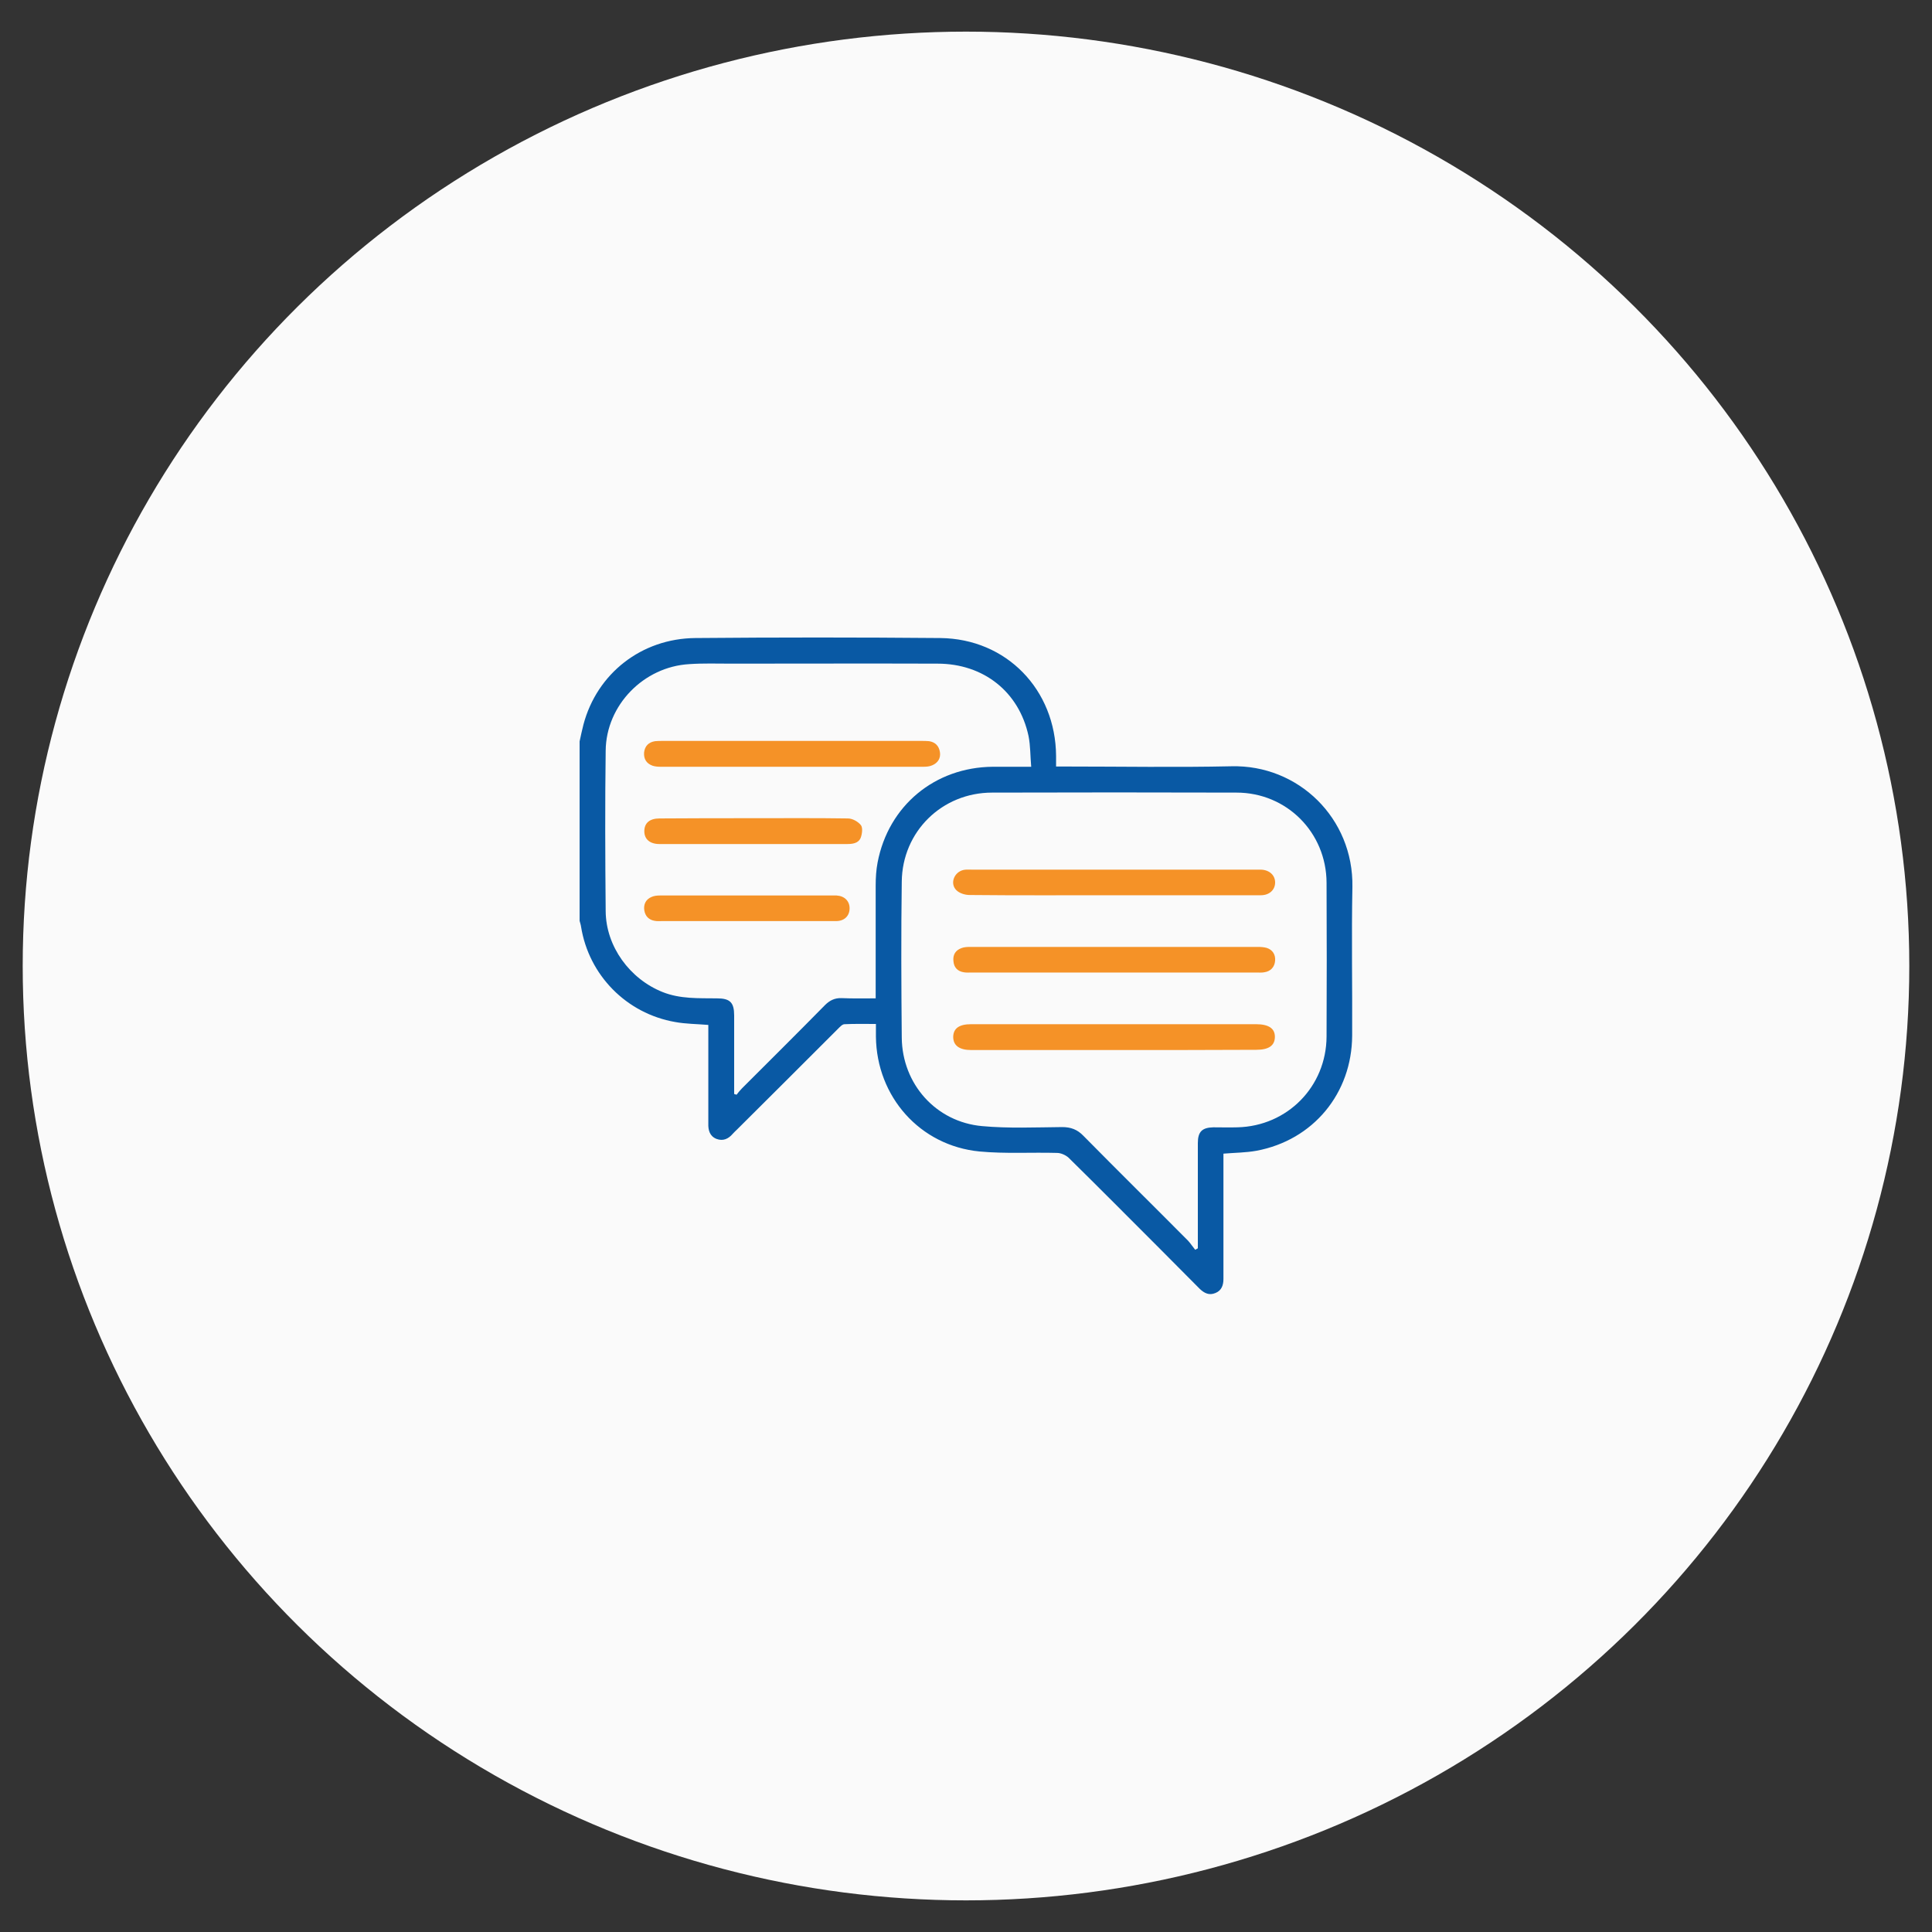
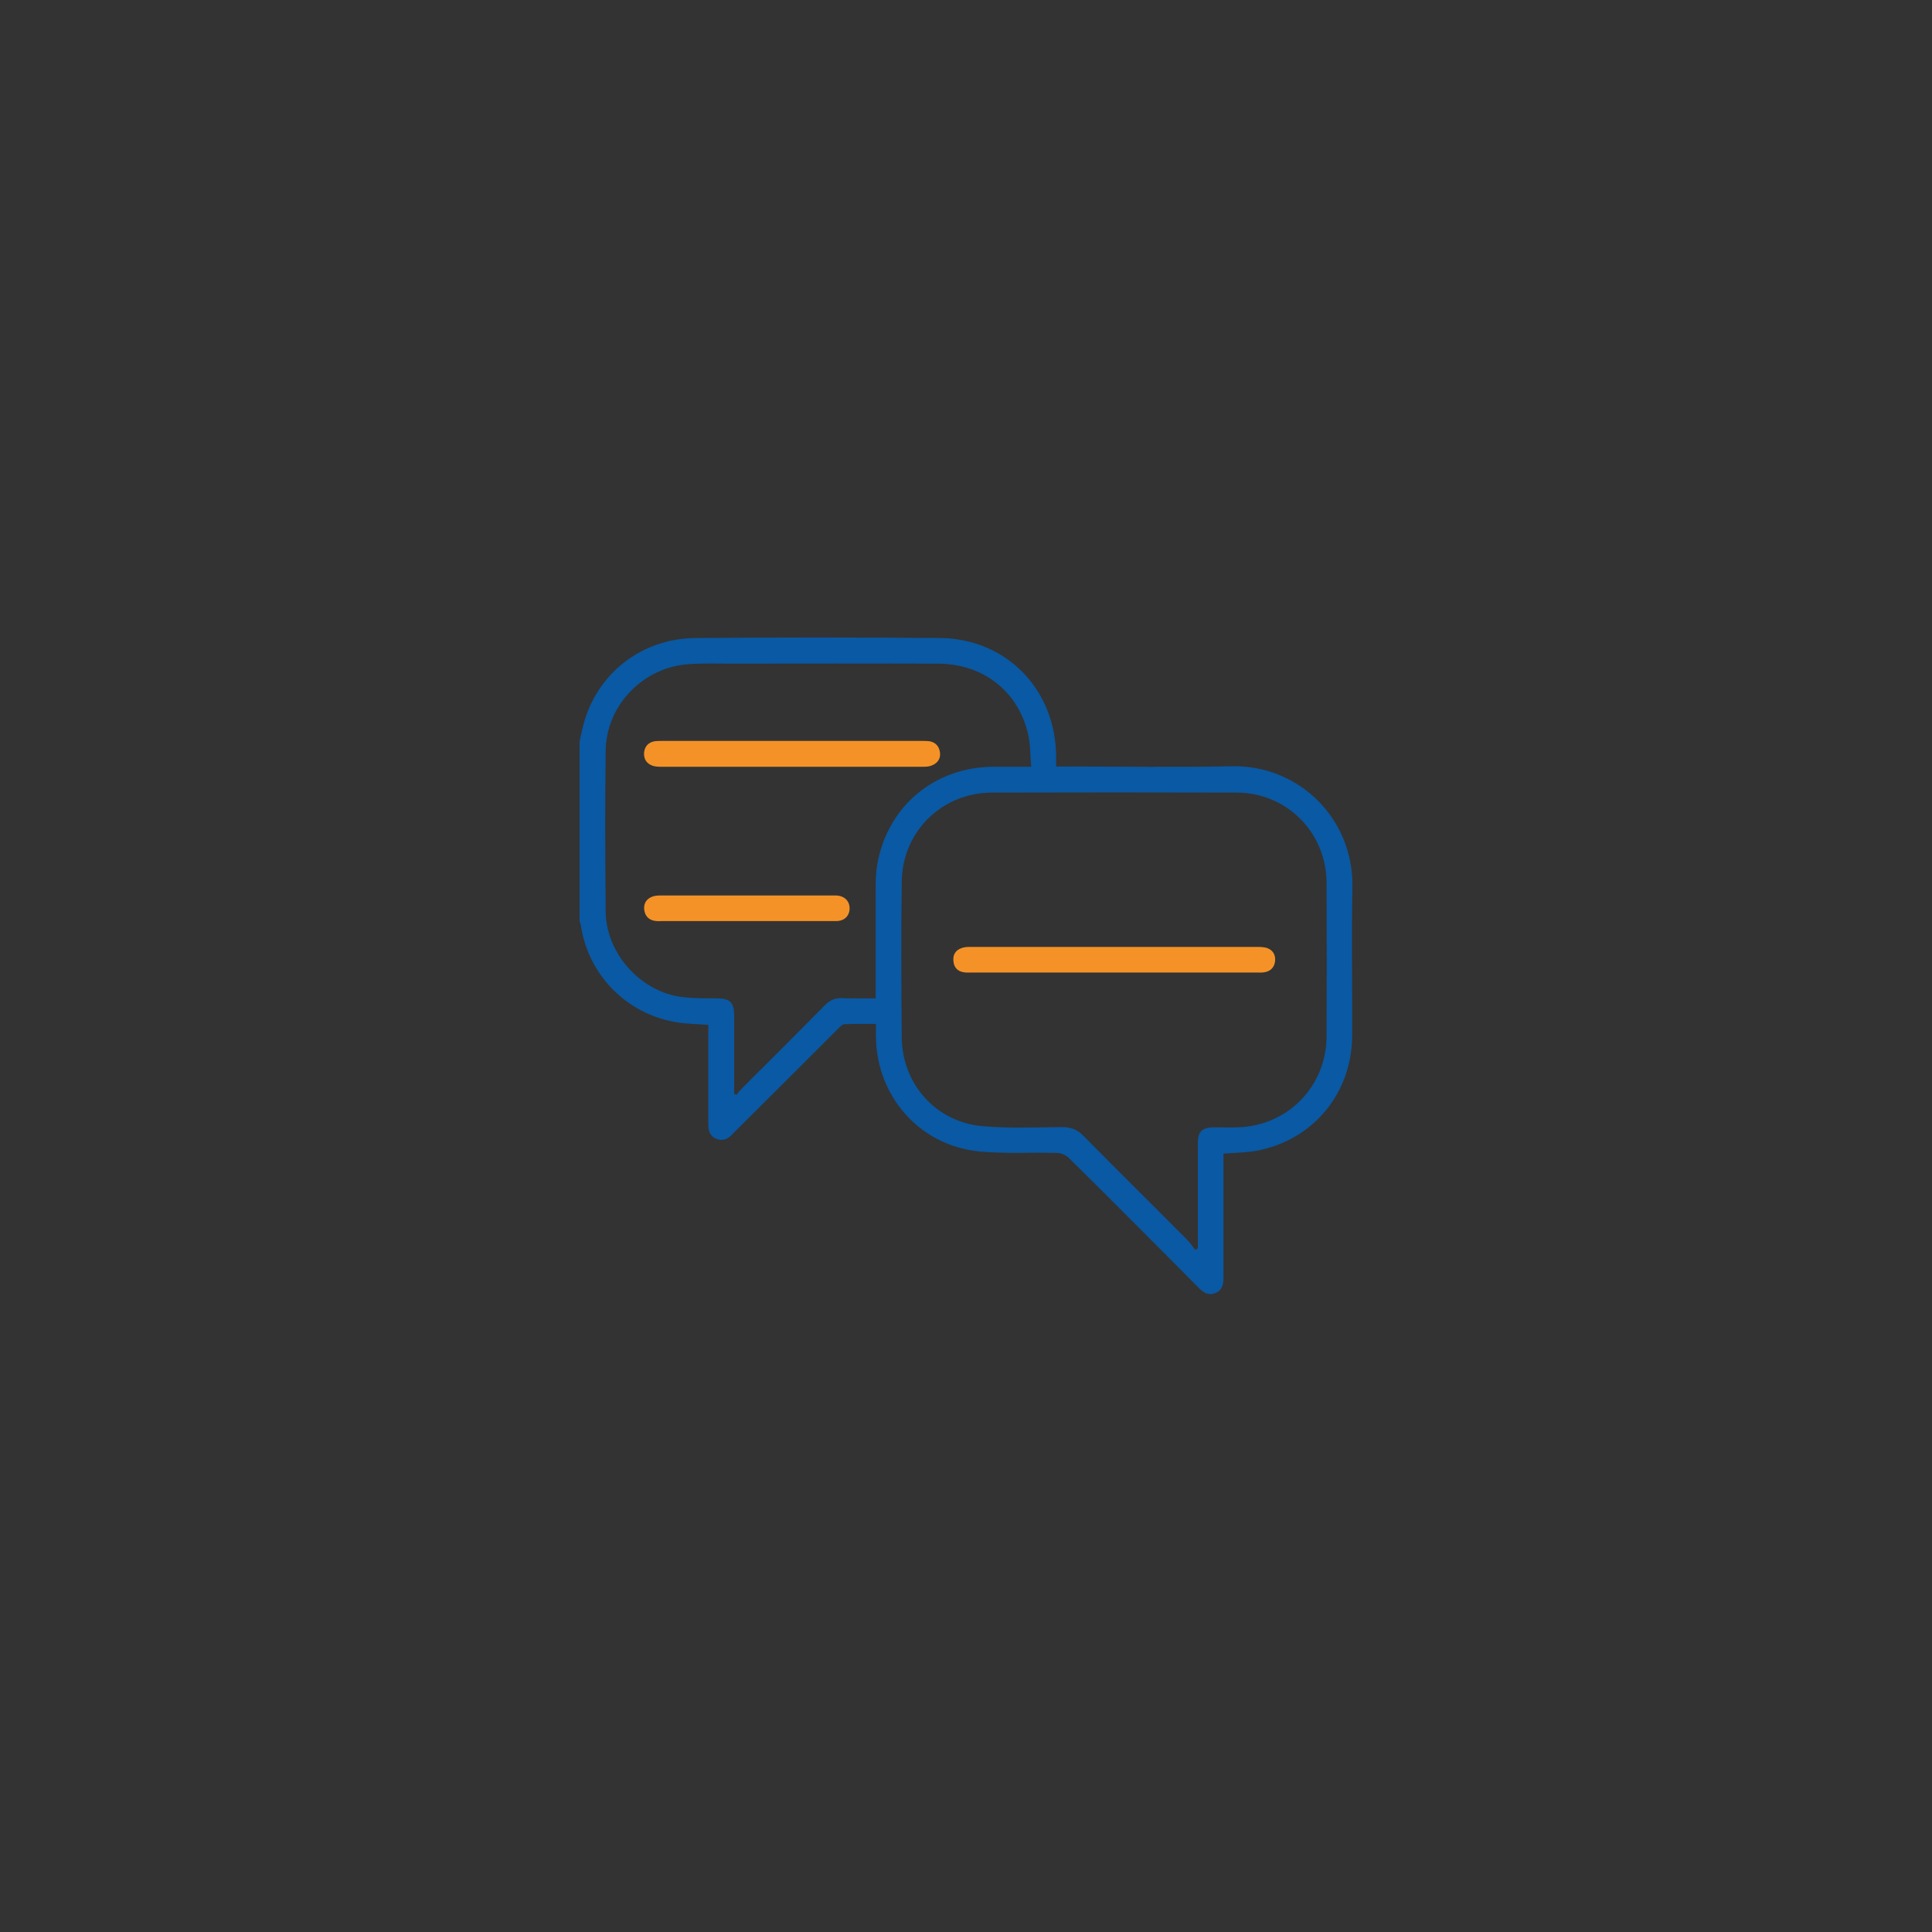
<svg xmlns="http://www.w3.org/2000/svg" version="1.1" id="Layer_1" x="0px" y="0px" viewBox="94 -4 800 800" style="enable-background:new 94 -4 800 800;" xml:space="preserve">
  <rect x="94" y="-4" width="800" height="800" fill="#333333" stroke="none" />
  <style type="text/css"> .st0{fill:#FAFAFA;} .st1{fill:#0959A4;} .st2{fill:#F59227;} </style>
-   <ellipse class="st0" cx="494" cy="396" rx="390.6" ry="386.9" />
  <g> </g>
  <g> </g>
  <g>
    <path class="st1" d="M334,303c0.5-2.3,1-4.7,1.6-7c5.6-21.1,24-35.6,46.3-35.8c33.8-0.3,67.7-0.3,101.5,0 c27.4,0.3,47.7,21.4,47.9,48.8c0,1.3,0,2.7,0,4.4c1.5,0,2.7,0,3.9,0c22.9,0,45.8,0.4,68.7-0.1c27.7-0.7,50.6,21.5,50.1,50 c-0.4,20.5,0,41-0.1,61.5c-0.1,23.9-16.1,43.3-39.6,47.7c-4.4,0.8-8.9,0.8-13.7,1.2c0,1,0,2.1,0,3.2c0,15.5,0,31,0,46.5 c0,0.7,0,1.5,0,2.2c0,2.6-0.8,4.8-3.3,5.8c-2.6,1.1-4.6,0.1-6.5-1.7c-5.5-5.5-11-11.1-16.5-16.6c-12.6-12.6-25.1-25.2-37.8-37.7 c-1.2-1.1-3.2-2-4.8-2c-10.7-0.3-21.5,0.4-32.1-0.6c-24.7-2.4-42.6-22.7-42.9-47.5c0-1.7,0-3.3,0-5.3c-4.5,0-8.8-0.1-13,0.1 c-0.9,0-1.9,1.1-2.7,1.9c-13.9,13.9-27.8,27.8-41.8,41.7c-0.6,0.6-1.2,1.1-1.8,1.8c-1.8,2.1-4,3.1-6.7,2.1 c-2.8-1.1-3.5-3.6-3.4-6.4c0-10.8,0-21.7,0-32.5c0-2.8,0-5.6,0-8.3c-4.8-0.4-9.3-0.4-13.7-1.2c-20.2-3.5-35.8-19.4-39-39.5 c-0.1-0.8-0.4-1.6-0.6-2.4C334,352.5,334,327.7,334,303z M588.9,513.5c0.4-0.2,0.7-0.4,1.1-0.6c0-0.9,0-1.8,0-2.7 c0-13.6,0-27.3,0-40.9c0-4.7,1.8-6.4,6.4-6.5c3.3,0,6.7,0.1,10,0c20.7-0.5,36.8-16.9,36.9-37.6c0.1-21.2,0.1-42.5,0-63.7 c-0.1-20.8-16.5-37.3-37.3-37.3c-33.7-0.1-67.4-0.1-101.2,0c-20.7,0-37.2,16.1-37.4,36.9c-0.3,21.5-0.2,43.1,0,64.6 c0.2,19.2,14.2,34.9,33.3,36.6c10.9,1,22,0.5,33.1,0.4c3.6,0,6.3,1,8.8,3.6c14.4,14.6,29,29,43.4,43.5 C587,510.9,587.9,512.3,588.9,513.5z M456.6,409.4c0-1.6,0-2.7,0-3.9c0-14.3,0-28.5,0-42.8c0-3.2,0.2-6.5,0.8-9.6 c4.5-23.5,23.7-39.4,47.7-39.6c5.1,0,10.1,0,15.9,0c-0.4-4.5-0.3-8.7-1.1-12.7c-3.9-18.3-18.6-30-37.7-30c-28.5-0.1-57.1,0-85.6,0 c-5.7,0-11.5-0.2-17.2,0.2c-18.9,1.1-34.4,17-34.6,35.8c-0.3,22.2-0.2,44.4,0,66.5c0.1,14.6,10,28.1,23.6,33.5 c7.3,2.9,14.9,2.5,22.5,2.6c5.4,0,7.1,1.7,7.1,7.1c0,9.8,0,19.6,0,29.4c0,1,0,2.1,0,3.1c0.3,0.1,0.6,0.2,1,0.3 c0.7-0.9,1.4-1.8,2.2-2.6c11.5-11.5,23-22.9,34.4-34.5c2-2,4.1-3,6.9-2.9C447,409.5,451.6,409.4,456.6,409.4z" />
-     <path class="st2" d="M555.2,430.8c-18.9,0-37.9,0-56.8,0c-0.7,0-1.5,0-2.2,0c-5,0-7.5-1.9-7.5-5.5c0.1-3.5,2.5-5.2,7.4-5.2 c19.8,0,39.5,0,59.3,0c19.6,0,39.1,0,58.7,0c5.3,0,7.9,1.8,7.8,5.4c-0.1,3.5-2.6,5.2-7.7,5.2C594.5,430.8,574.8,430.8,555.2,430.8z " />
-     <path class="st2" d="M555.1,366.7c-19.9,0-39.8,0.1-59.6-0.1c-1.9,0-4.2-0.7-5.5-2c-2.8-2.8-0.9-7.6,3.1-8.4 c1.1-0.2,2.3-0.1,3.4-0.1c39.2,0,78.5,0,117.7,0c0.6,0,1.2,0,1.9,0c3.6,0.1,6,2.4,5.9,5.5c-0.1,3-2.5,5.1-5.9,5.1 C595.7,366.7,575.4,366.7,555.1,366.7z" />
    <path class="st2" d="M555.5,398.7c-19.7,0-39.3,0-59,0c-1.1,0-2.3,0.1-3.4-0.1c-2.6-0.4-4.1-2-4.3-4.6c-0.3-2.6,0.8-4.5,3.3-5.4 c1-0.4,2.2-0.5,3.4-0.5c39.9,0,79.7,0,119.6,0c1.1,0,2.3,0.1,3.4,0.4c2.5,0.8,3.7,2.8,3.5,5.3c-0.2,2.6-1.8,4.4-4.5,4.8 c-1.1,0.2-2.3,0.1-3.4,0.1C594.4,398.7,575,398.7,555.5,398.7z" />
    <path class="st2" d="M422.2,302.8c17.8,0,35.6,0,53.4,0c1,0,2.1,0,3.1,0.1c2.6,0.4,4.1,2,4.5,4.5c0.4,2.5-0.8,4.5-3.2,5.5 c-1.1,0.5-2.4,0.6-3.7,0.6c-36.3,0-72.6,0-108.9,0c-1,0-2.1-0.1-3.1-0.4c-2.6-0.9-3.8-2.8-3.6-5.5c0.3-2.7,1.9-4.3,4.6-4.7 c1-0.1,2.1-0.1,3.1-0.1C386.4,302.8,404.3,302.8,422.2,302.8z" />
-     <path class="st2" d="M406.1,334.8c13,0,26-0.1,39,0.1c1.9,0,4.2,1.3,5.4,2.8c0.8,1.1,0.5,3.6-0.1,5.2c-1,2.4-3.5,2.6-5.9,2.6 c-18.6,0-37.3,0-55.9,0c-7.2,0-14.4,0-21.5,0c-4,0-6.3-2-6.3-5.3c0-3.4,2.2-5.3,6.3-5.3C380.1,334.8,393.1,334.8,406.1,334.8z" />
    <path class="st2" d="M403.1,377.4c-11.6,0-23.3,0-34.9,0c-1,0-2.1,0.1-3.1-0.1c-2.4-0.4-3.9-1.9-4.3-4.3c-0.4-2.5,0.6-4.6,3-5.6 c1.1-0.5,2.4-0.6,3.6-0.6c23.9,0,47.8,0,71.8,0c0.4,0,0.8,0,1.2,0c3.3,0.2,5.4,2.3,5.4,5.3c0,3.1-2.1,5.3-5.6,5.3 C427.9,377.4,415.5,377.4,403.1,377.4z" />
  </g>
</svg>